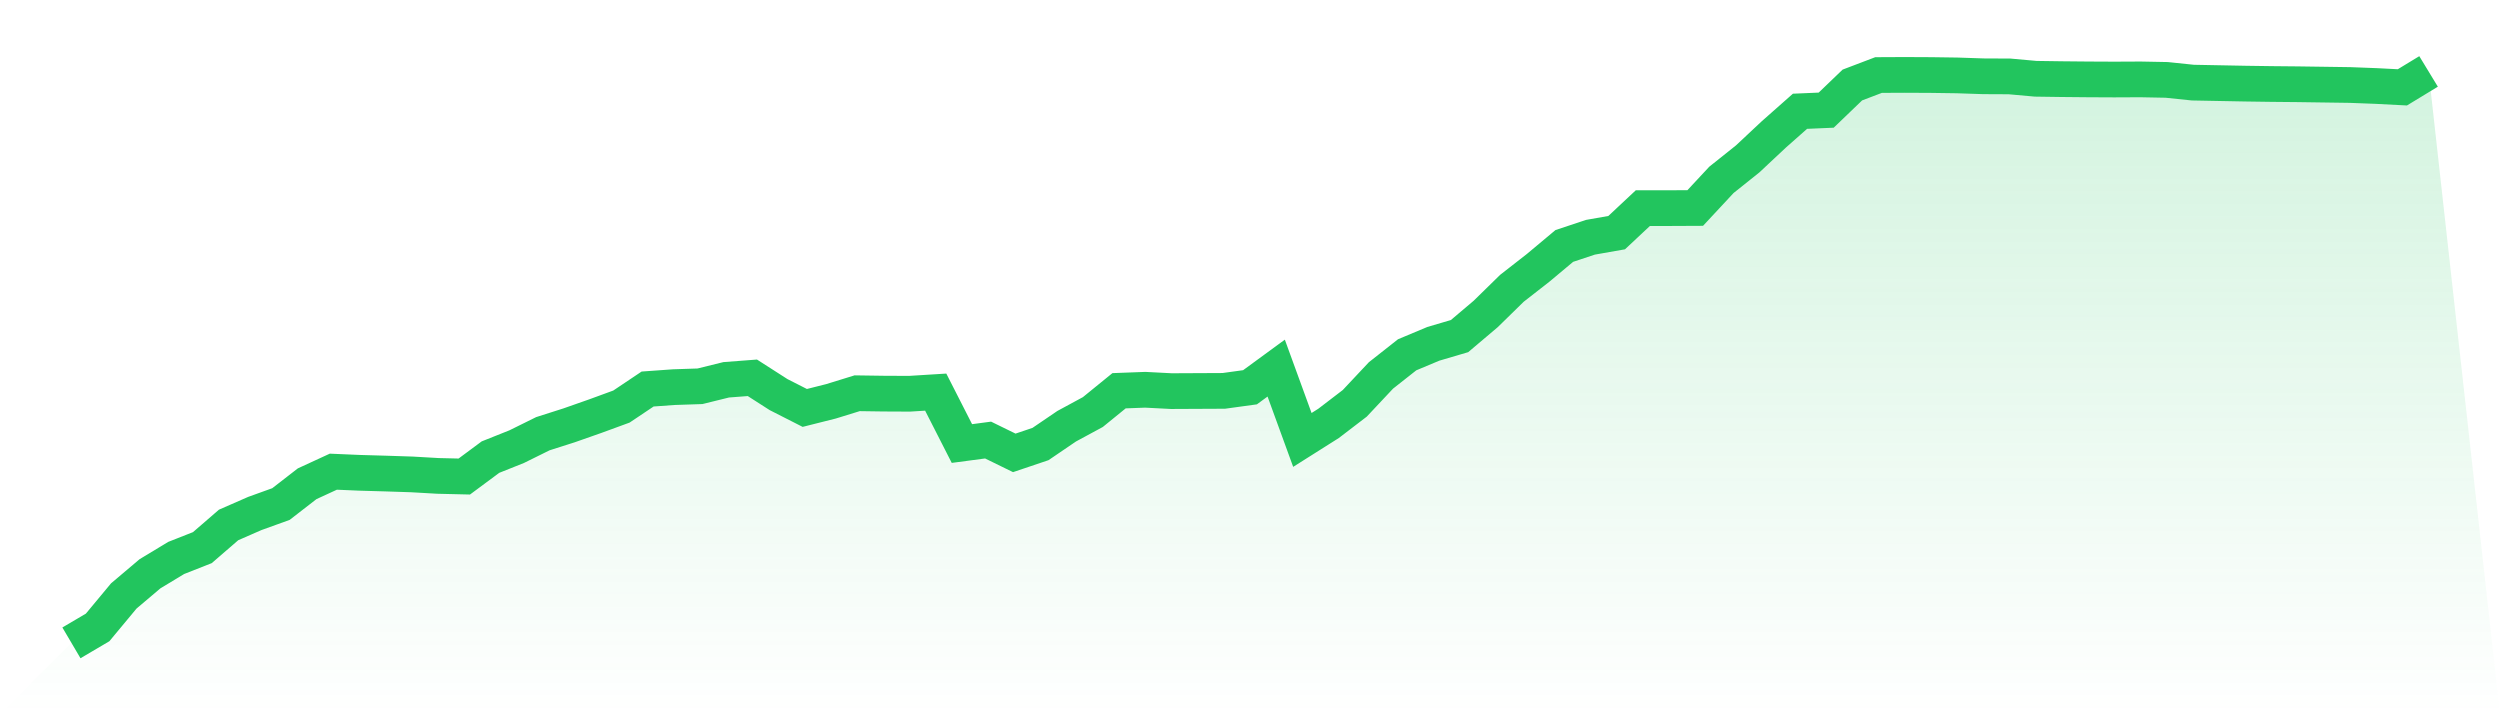
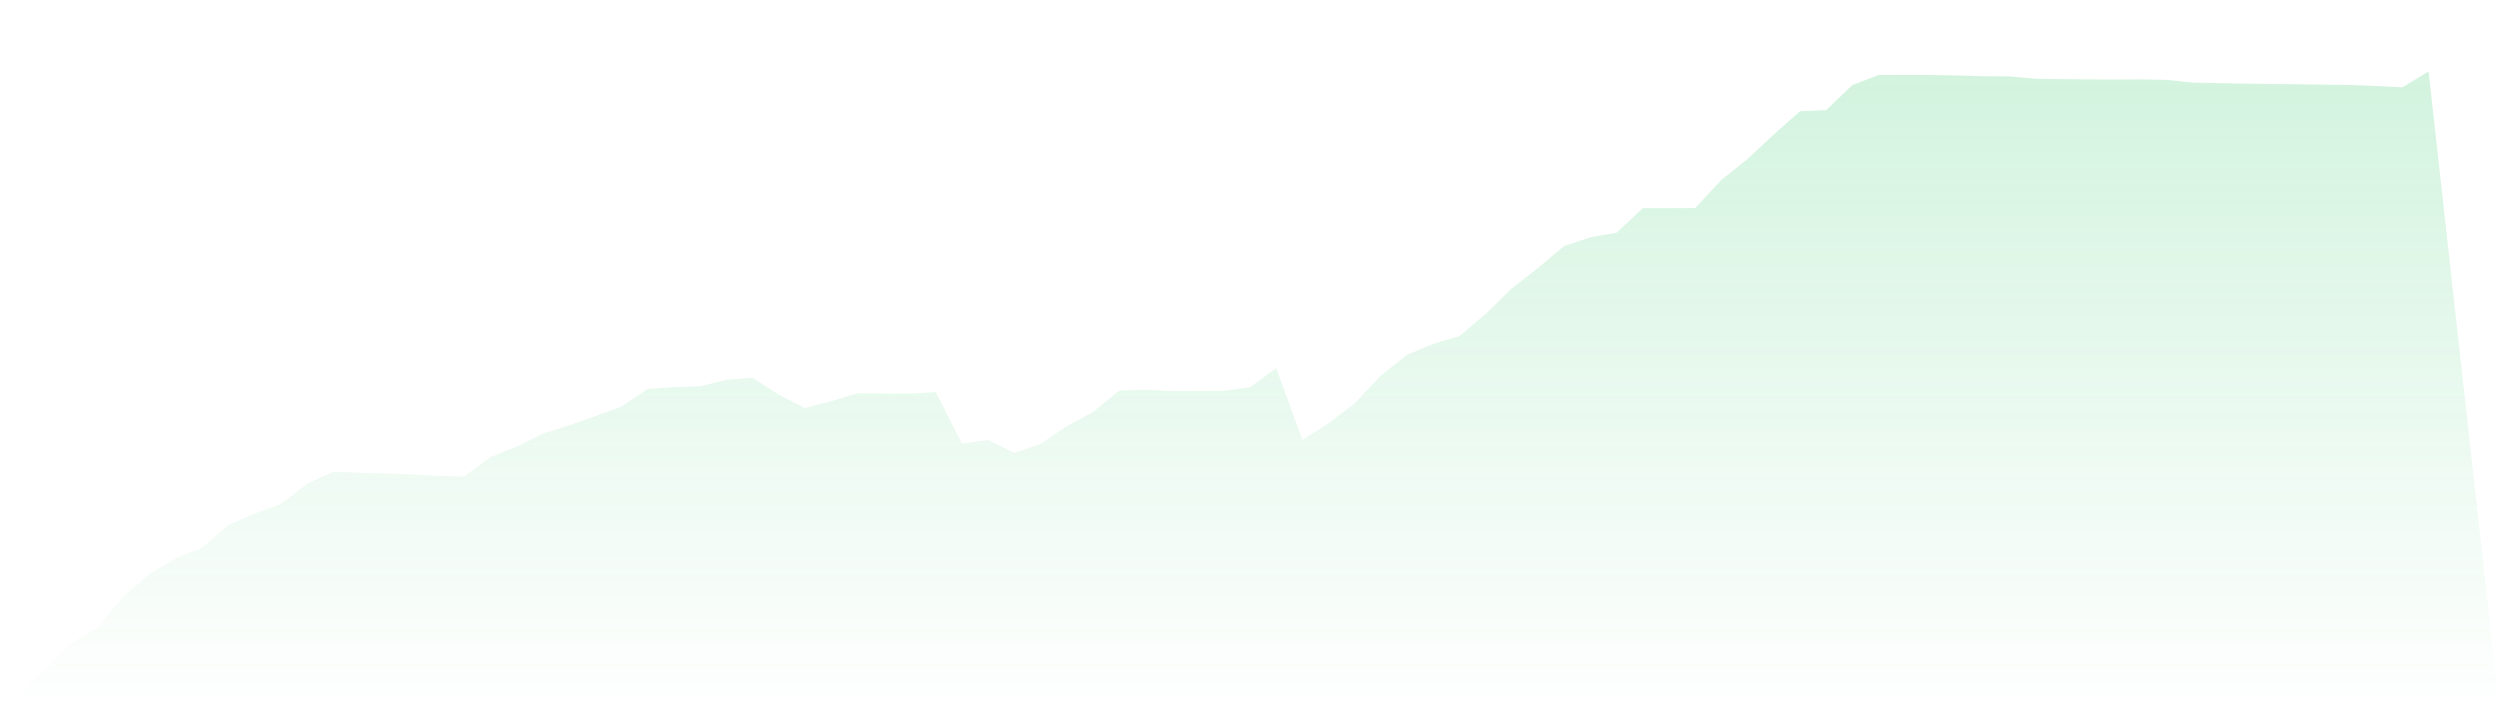
<svg xmlns="http://www.w3.org/2000/svg" viewBox="0 0 140 40">
  <defs>
    <linearGradient id="gradient" x1="0" x2="0" y1="0" y2="1">
      <stop offset="0%" stop-color="#22c55e" stop-opacity="0.2" />
      <stop offset="100%" stop-color="#22c55e" stop-opacity="0" />
    </linearGradient>
  </defs>
  <path d="M4,36 L4,36 L5.467,35.136 L6.933,33.372 L8.4,32.131 L9.867,31.245 L11.333,30.667 L12.8,29.398 L14.267,28.756 L15.733,28.227 L17.2,27.09 L18.667,26.414 L20.133,26.477 L21.6,26.519 L23.067,26.567 L24.533,26.651 L26,26.686 L27.467,25.598 L28.933,25.013 L30.4,24.288 L31.867,23.82 L33.333,23.305 L34.8,22.768 L36.267,21.785 L37.733,21.68 L39.2,21.631 L40.667,21.269 L42.133,21.157 L43.6,22.098 L45.067,22.844 L46.533,22.475 L48,22.022 L49.467,22.043 L50.933,22.05 L52.4,21.959 L53.867,24.838 L55.333,24.643 L56.8,25.361 L58.267,24.866 L59.733,23.869 L61.2,23.075 L62.667,21.882 L64.133,21.827 L65.6,21.903 L67.067,21.896 L68.533,21.889 L70,21.687 L71.467,20.614 L72.933,24.636 L74.4,23.709 L75.867,22.586 L77.333,21.025 L78.8,19.868 L80.267,19.254 L81.733,18.822 L83.2,17.581 L84.667,16.145 L86.133,15.001 L87.6,13.774 L89.067,13.286 L90.533,13.028 L92,11.655 L93.467,11.655 L94.933,11.648 L96.4,10.072 L97.867,8.901 L99.333,7.528 L100.8,6.231 L102.267,6.168 L103.733,4.76 L105.2,4.202 L106.667,4.195 L108.133,4.202 L109.6,4.223 L111.067,4.272 L112.533,4.279 L114,4.411 L115.467,4.432 L116.933,4.446 L118.4,4.453 L119.867,4.446 L121.333,4.474 L122.8,4.627 L124.267,4.655 L125.733,4.683 L127.2,4.704 L128.667,4.718 L130.133,4.739 L131.6,4.76 L133.067,4.816 L134.533,4.892 L136,4 L140,40 L0,40 z" fill="url(#gradient)" />
-   <path d="M4,36 L4,36 L5.467,35.136 L6.933,33.372 L8.4,32.131 L9.867,31.245 L11.333,30.667 L12.8,29.398 L14.267,28.756 L15.733,28.227 L17.2,27.09 L18.667,26.414 L20.133,26.477 L21.6,26.519 L23.067,26.567 L24.533,26.651 L26,26.686 L27.467,25.598 L28.933,25.013 L30.4,24.288 L31.867,23.82 L33.333,23.305 L34.8,22.768 L36.267,21.785 L37.733,21.68 L39.2,21.631 L40.667,21.269 L42.133,21.157 L43.6,22.098 L45.067,22.844 L46.533,22.475 L48,22.022 L49.467,22.043 L50.933,22.05 L52.4,21.959 L53.867,24.838 L55.333,24.643 L56.8,25.361 L58.267,24.866 L59.733,23.869 L61.2,23.075 L62.667,21.882 L64.133,21.827 L65.6,21.903 L67.067,21.896 L68.533,21.889 L70,21.687 L71.467,20.614 L72.933,24.636 L74.4,23.709 L75.867,22.586 L77.333,21.025 L78.8,19.868 L80.267,19.254 L81.733,18.822 L83.2,17.581 L84.667,16.145 L86.133,15.001 L87.6,13.774 L89.067,13.286 L90.533,13.028 L92,11.655 L93.467,11.655 L94.933,11.648 L96.4,10.072 L97.867,8.901 L99.333,7.528 L100.8,6.231 L102.267,6.168 L103.733,4.76 L105.2,4.202 L106.667,4.195 L108.133,4.202 L109.6,4.223 L111.067,4.272 L112.533,4.279 L114,4.411 L115.467,4.432 L116.933,4.446 L118.4,4.453 L119.867,4.446 L121.333,4.474 L122.8,4.627 L124.267,4.655 L125.733,4.683 L127.2,4.704 L128.667,4.718 L130.133,4.739 L131.6,4.76 L133.067,4.816 L134.533,4.892 L136,4" fill="none" stroke="#22c55e" stroke-width="2" />
</svg>